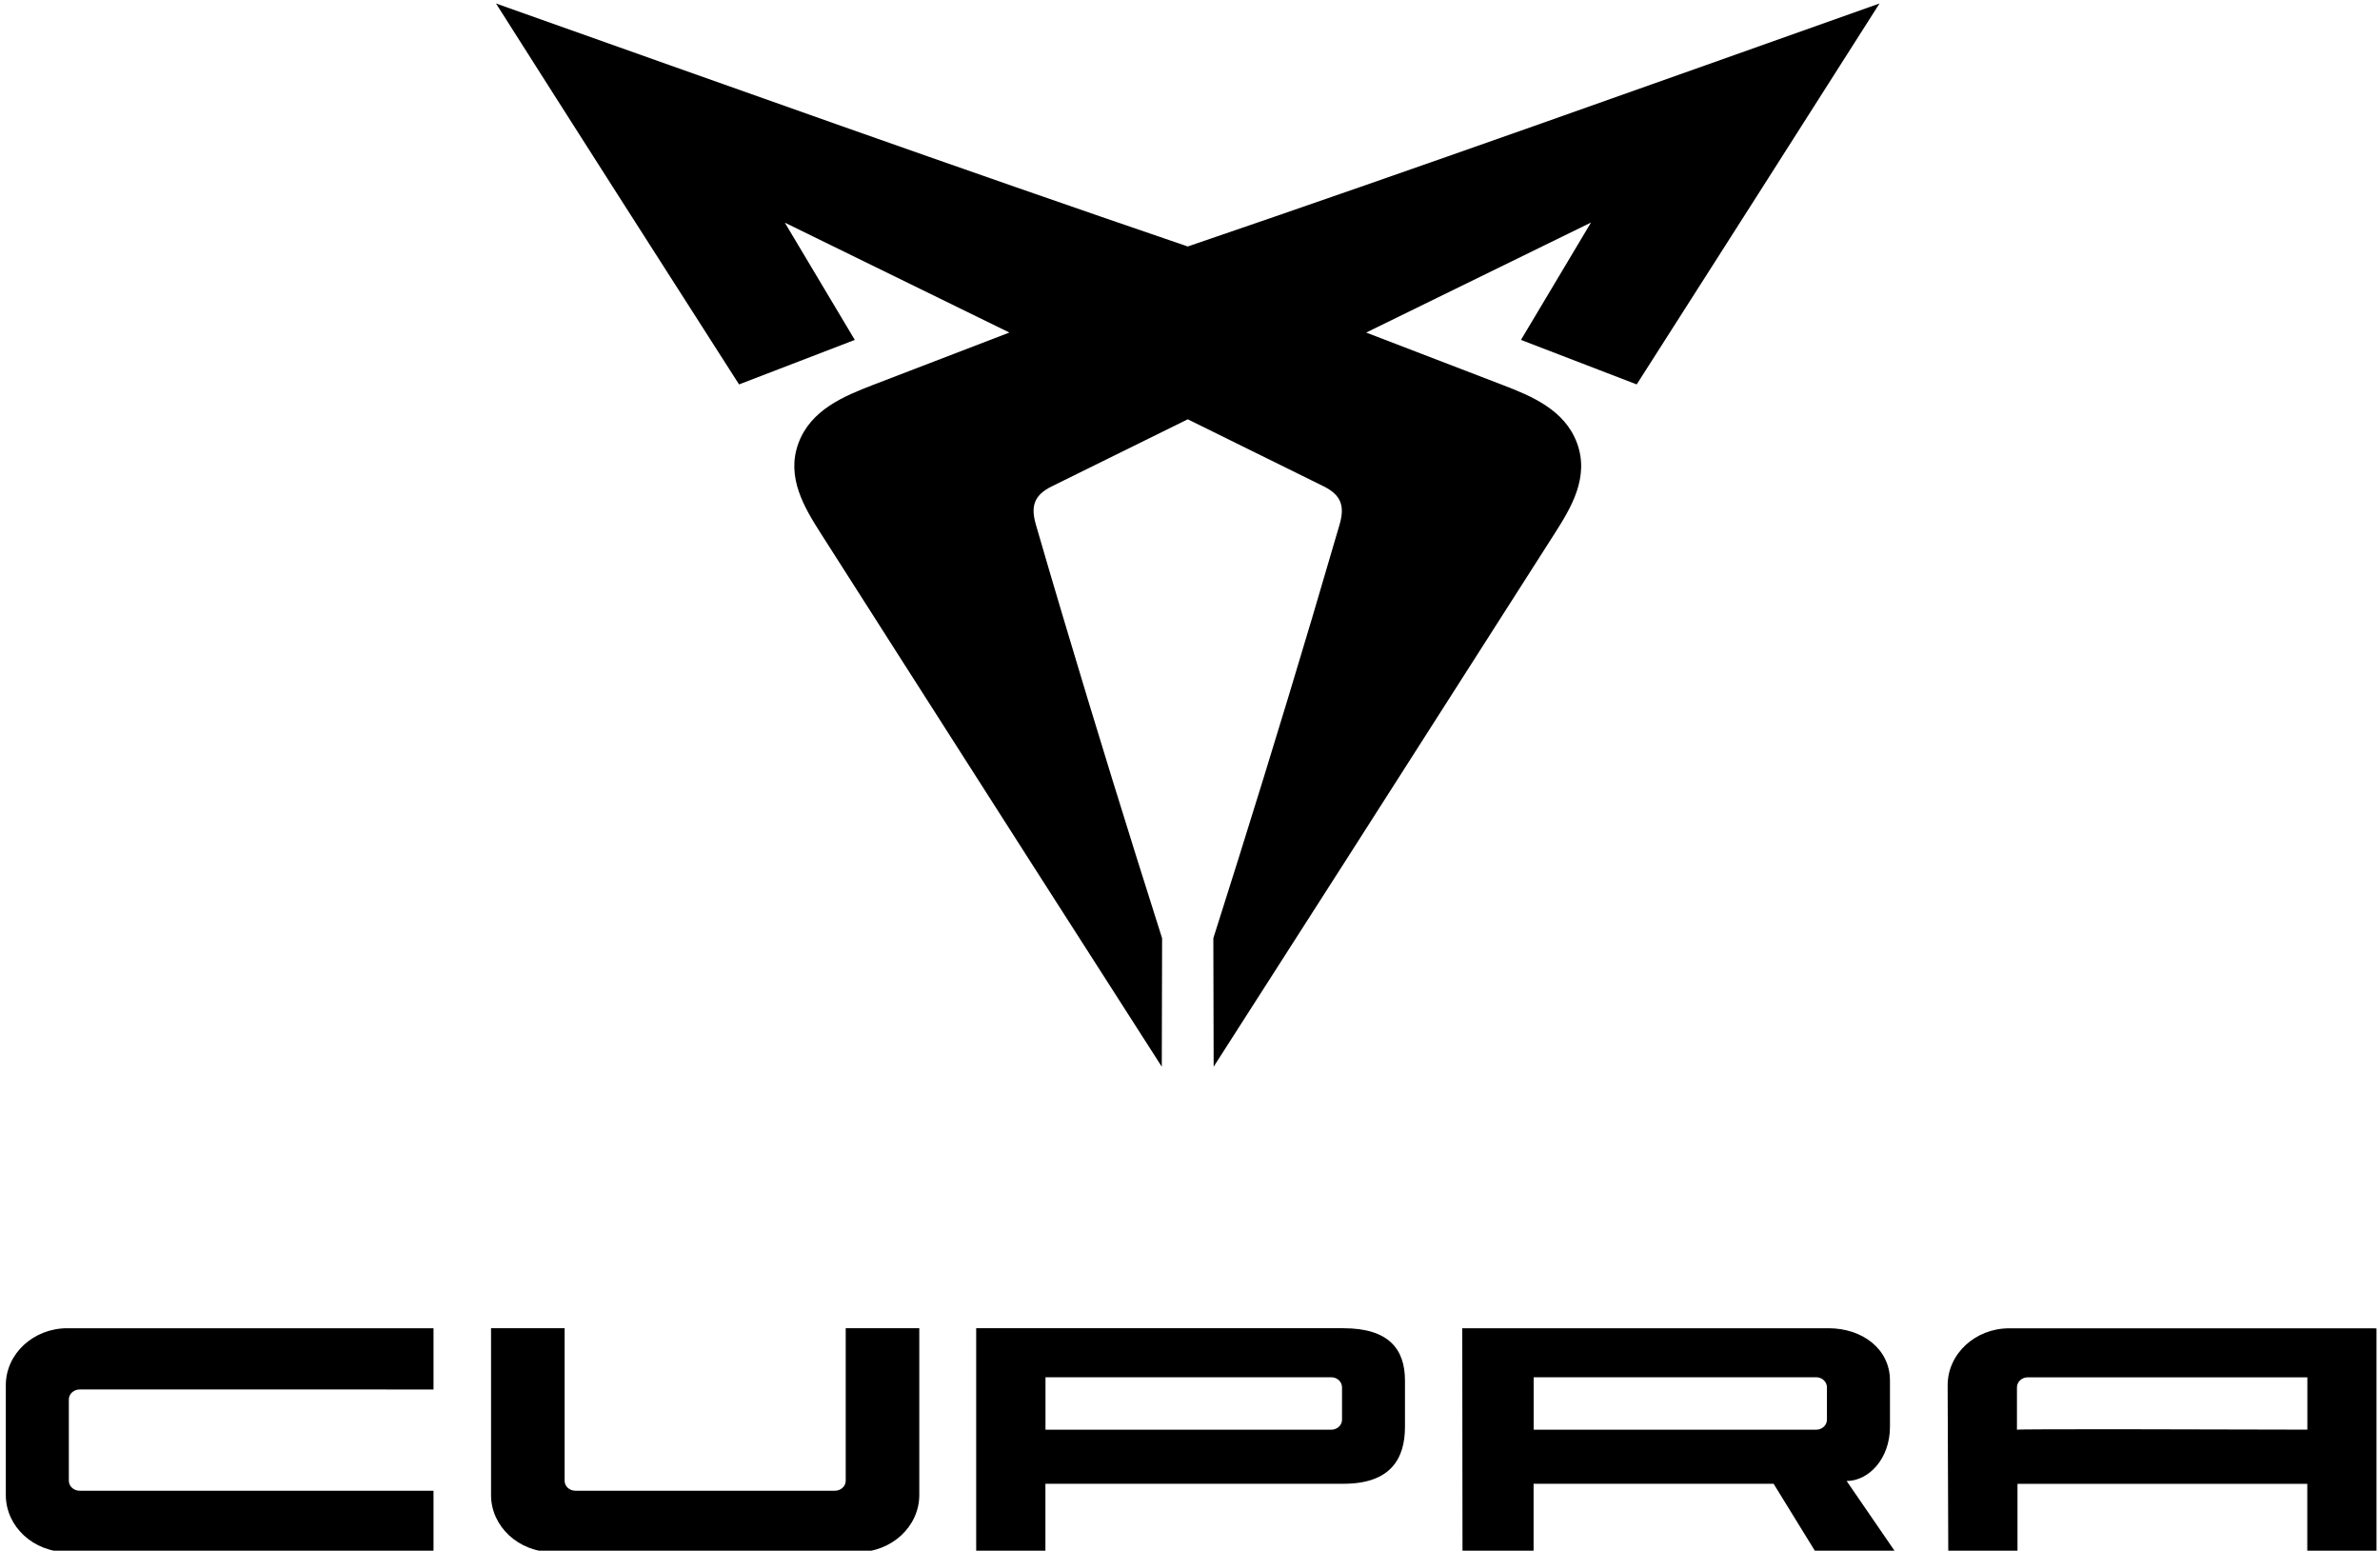
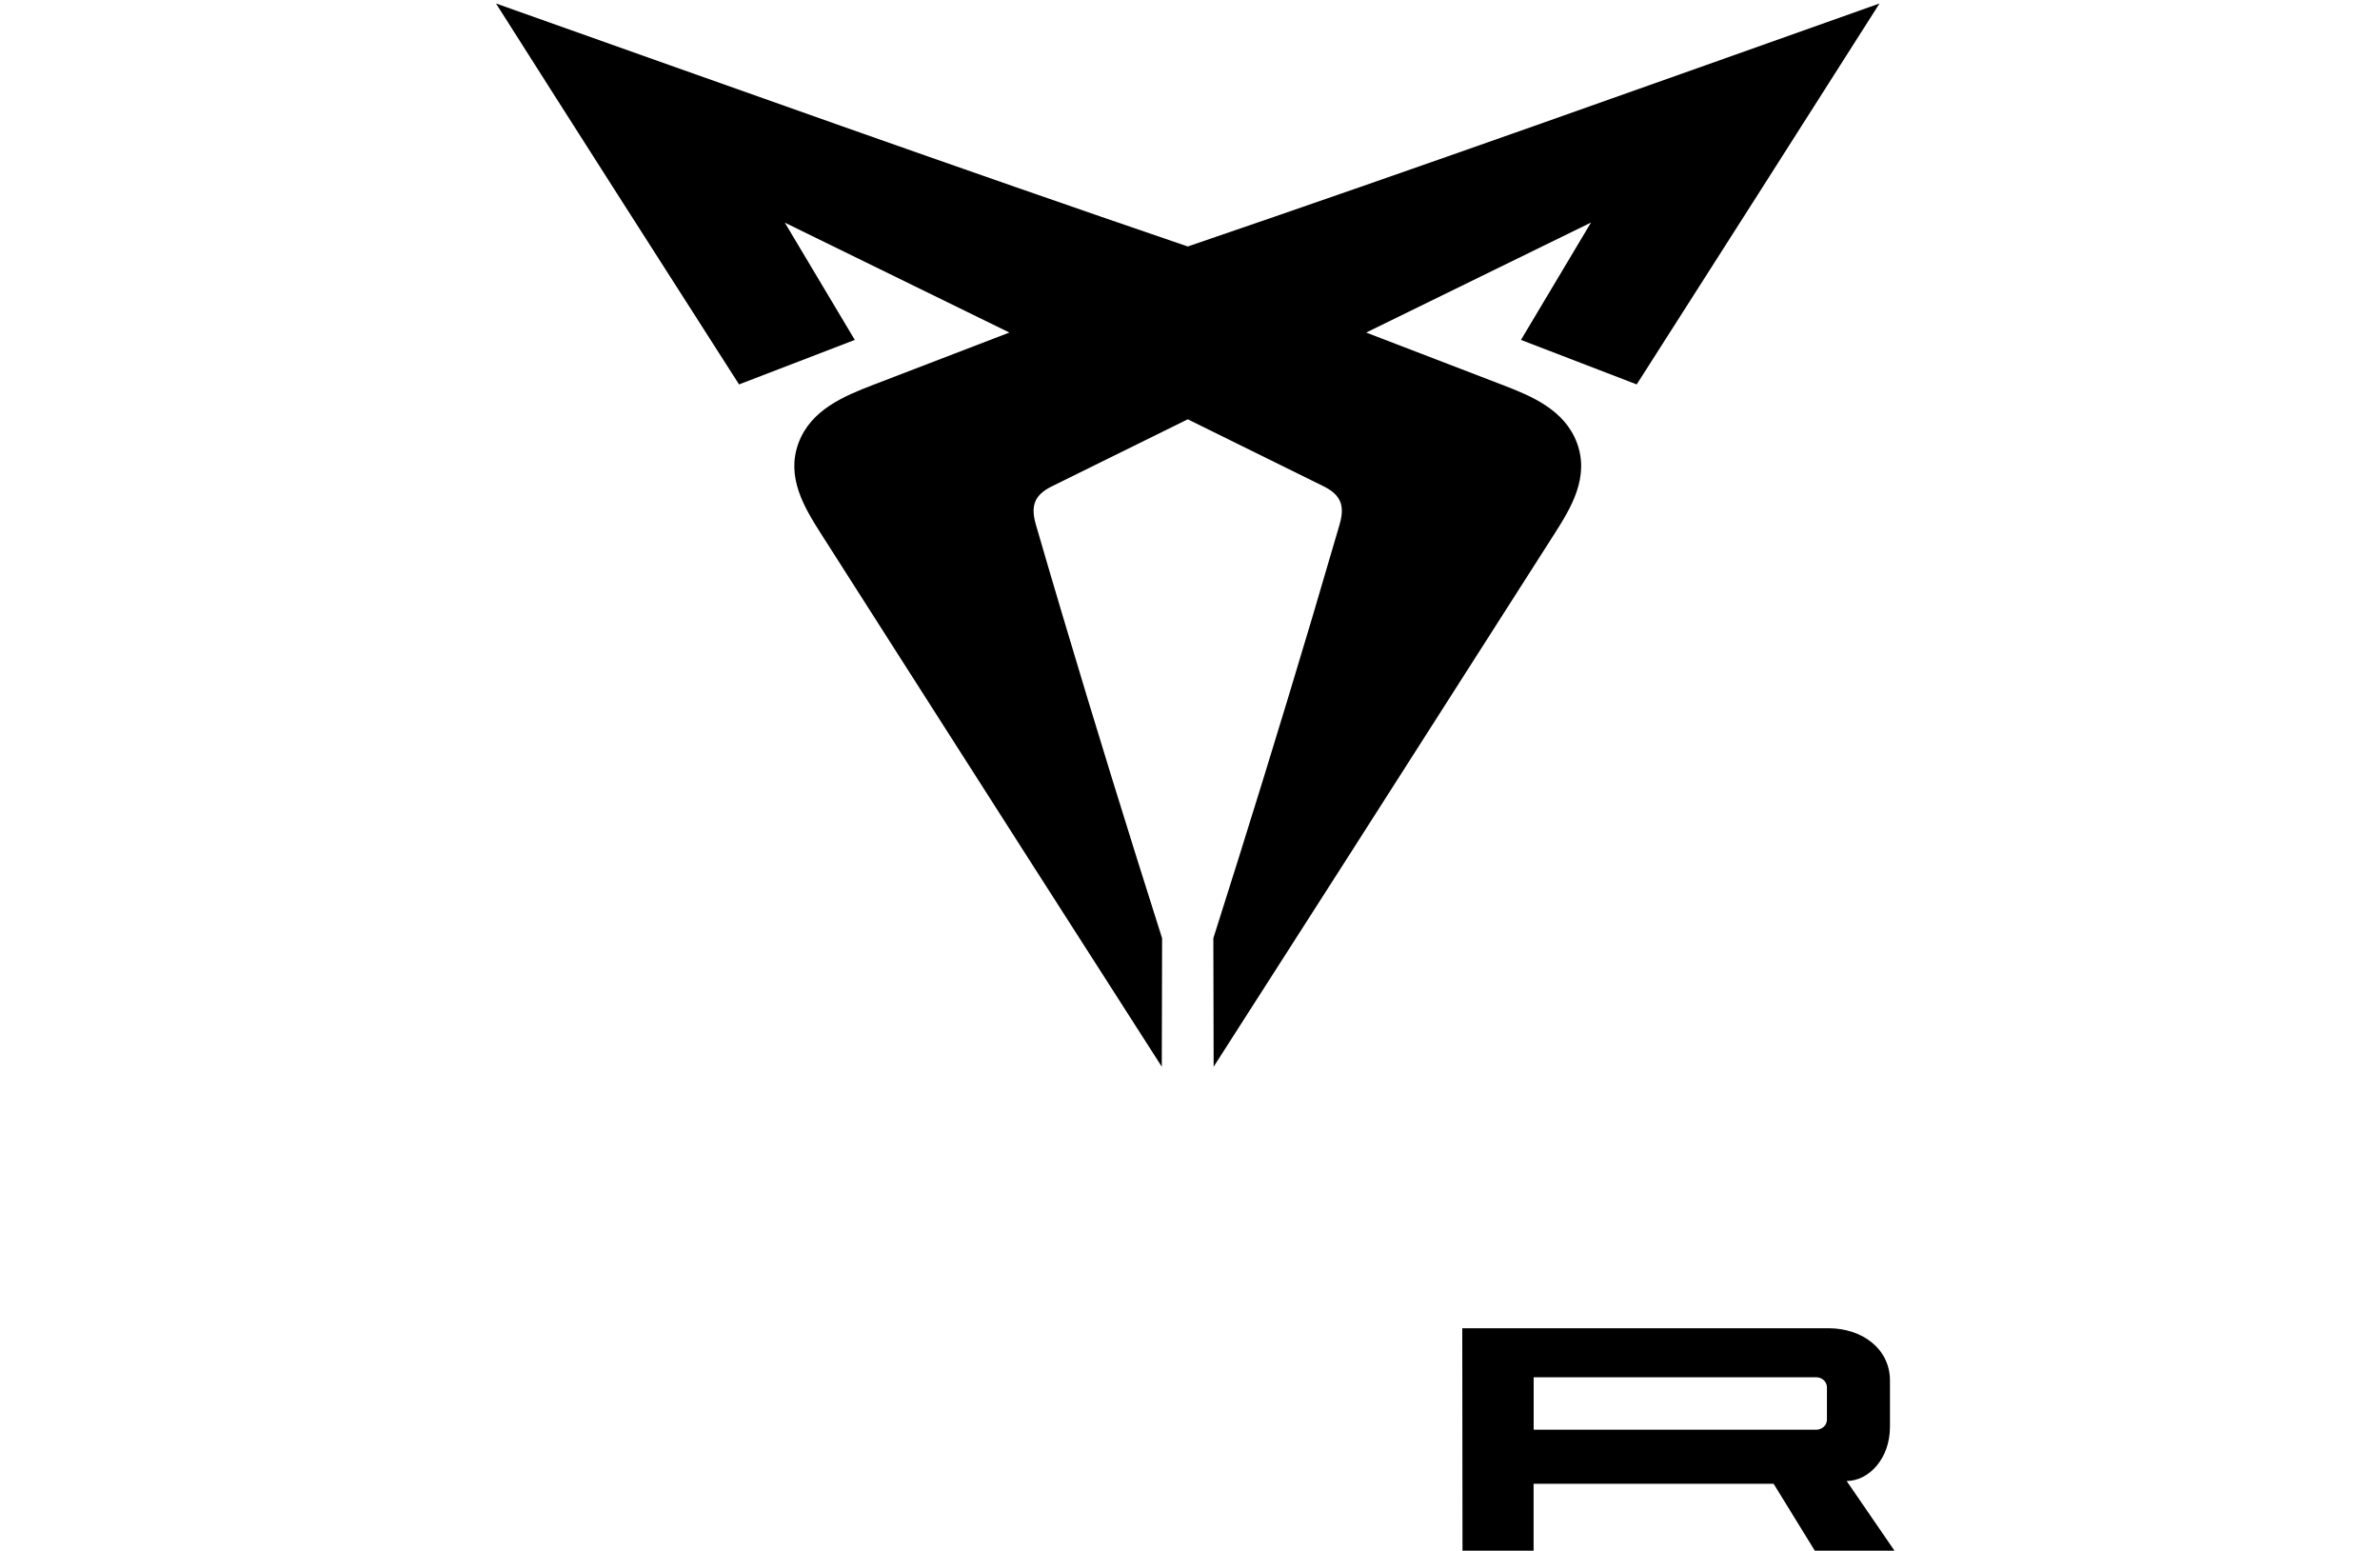
<svg xmlns="http://www.w3.org/2000/svg" id="Ebene_1" x="0px" y="0px" viewBox="0 0 307 200" style="enable-background:new 0 0 307 200;" xml:space="preserve">
  <g>
    <path d="M205.19,28.72c-9.65,4.72-19.3,9.45-28.96,14.17l-0.01,0c5.88,2.25,11.77,4.51,17.65,6.78c3.64,1.4,7.96,3.17,9.55,7.47  c1.63,4.42-0.77,8.36-2.89,11.68c-3.21,5.03-6.42,10.06-9.64,15.09c-11.43,17.9-22.87,35.8-34.34,53.67  c-0.02-5.52-0.03-11.04-0.04-16.56l0-0.01c4.39-13.8,8.67-27.63,12.8-41.51c1.17-3.94,2.33-7.88,3.48-11.83  c0.69-2.38,0.24-3.8-2.04-4.94c-5.84-2.89-11.69-5.77-17.54-8.65c-5.85,2.88-11.7,5.76-17.54,8.65c-2.29,1.13-2.74,2.56-2.05,4.94  c1.15,3.95,2.3,7.89,3.48,11.83c4.13,13.88,8.41,27.71,12.8,41.51l0,0.01c-0.01,5.52-0.02,11.04-0.04,16.56  c-11.47-17.87-22.91-35.77-34.34-53.67c-3.21-5.03-6.42-10.06-9.63-15.09c-2.12-3.33-4.53-7.27-2.89-11.68  c1.59-4.3,5.91-6.06,9.55-7.47c5.88-2.27,11.76-4.53,17.65-6.78l0,0c-9.65-4.72-19.3-9.45-28.96-14.17l-0.01-0.01  c3.01,5.04,6.02,10.09,9.03,15.13c-4.98,1.91-9.95,3.82-14.93,5.74C84.85,33.21,74.39,16.85,63.98,0.45  c29.71,10.54,59.39,21.16,89.23,31.34c29.84-10.18,59.52-20.8,89.23-31.34c-10.41,16.39-20.87,32.76-31.32,49.13  c-4.97-1.92-9.95-3.83-14.93-5.74c3.01-5.04,6.02-10.09,9.03-15.13" />
    <path d="M197.83,177.63v6.77h36.43c0.77,0,1.4-0.58,1.4-1.29v-4.18c0-0.72-0.63-1.3-1.4-1.3H197.83z M188.65,200.16l-0.03-28.85  h47.23c4.39,0,7.94,2.68,7.94,6.74v5.97c0,4.17-2.78,6.99-5.59,6.99l6.29,9.16h-10.29l-5.42-8.8h-30.96v8.8L188.65,200.16z" />
-     <path d="M55.92,200.18H8.69c-4.39,0-7.94-3.3-7.94-7.36v-14.16c0-4.06,3.56-7.35,7.94-7.35h47.23v7.9H10.28  c-0.77,0-1.4,0.58-1.4,1.29v10.48c0,0.72,0.63,1.29,1.4,1.29h45.64V200.18z M118.58,171.31v21.51c0,4.06-3.56,7.36-7.94,7.36H71.28  c-4.39,0-7.94-3.3-7.94-7.36v-21.51h9.49v19.67c0,0.72,0.62,1.29,1.4,1.29h33.46c0.77,0,1.4-0.58,1.4-1.29v-19.67H118.58z   M297.63,184.39v-6.75h-36.06c-0.77,0-1.4,0.58-1.4,1.3v5.46C260.17,184.29,284.76,184.35,297.63,184.39 M306.55,200.18h-8.93v-8.8  h-37.38v8.8h-8.93l-0.08-21.51c0-4.06,3.56-7.35,7.95-7.35h47.23c0.08,0.06,0.13,0.03,0.14,0V200.18z M134.86,184.4h36.85  c0.77,0,1.4-0.58,1.4-1.29v-4.18c0-0.72-0.63-1.3-1.4-1.3h-36.85V184.4z M173.29,171.31c5.83,0,7.94,2.68,7.94,6.74v5.97  c0,4.06-1.79,7.35-7.94,7.35h-38.44v8.8h-8.93v-28.87H173.29z" />
  </g>
</svg>